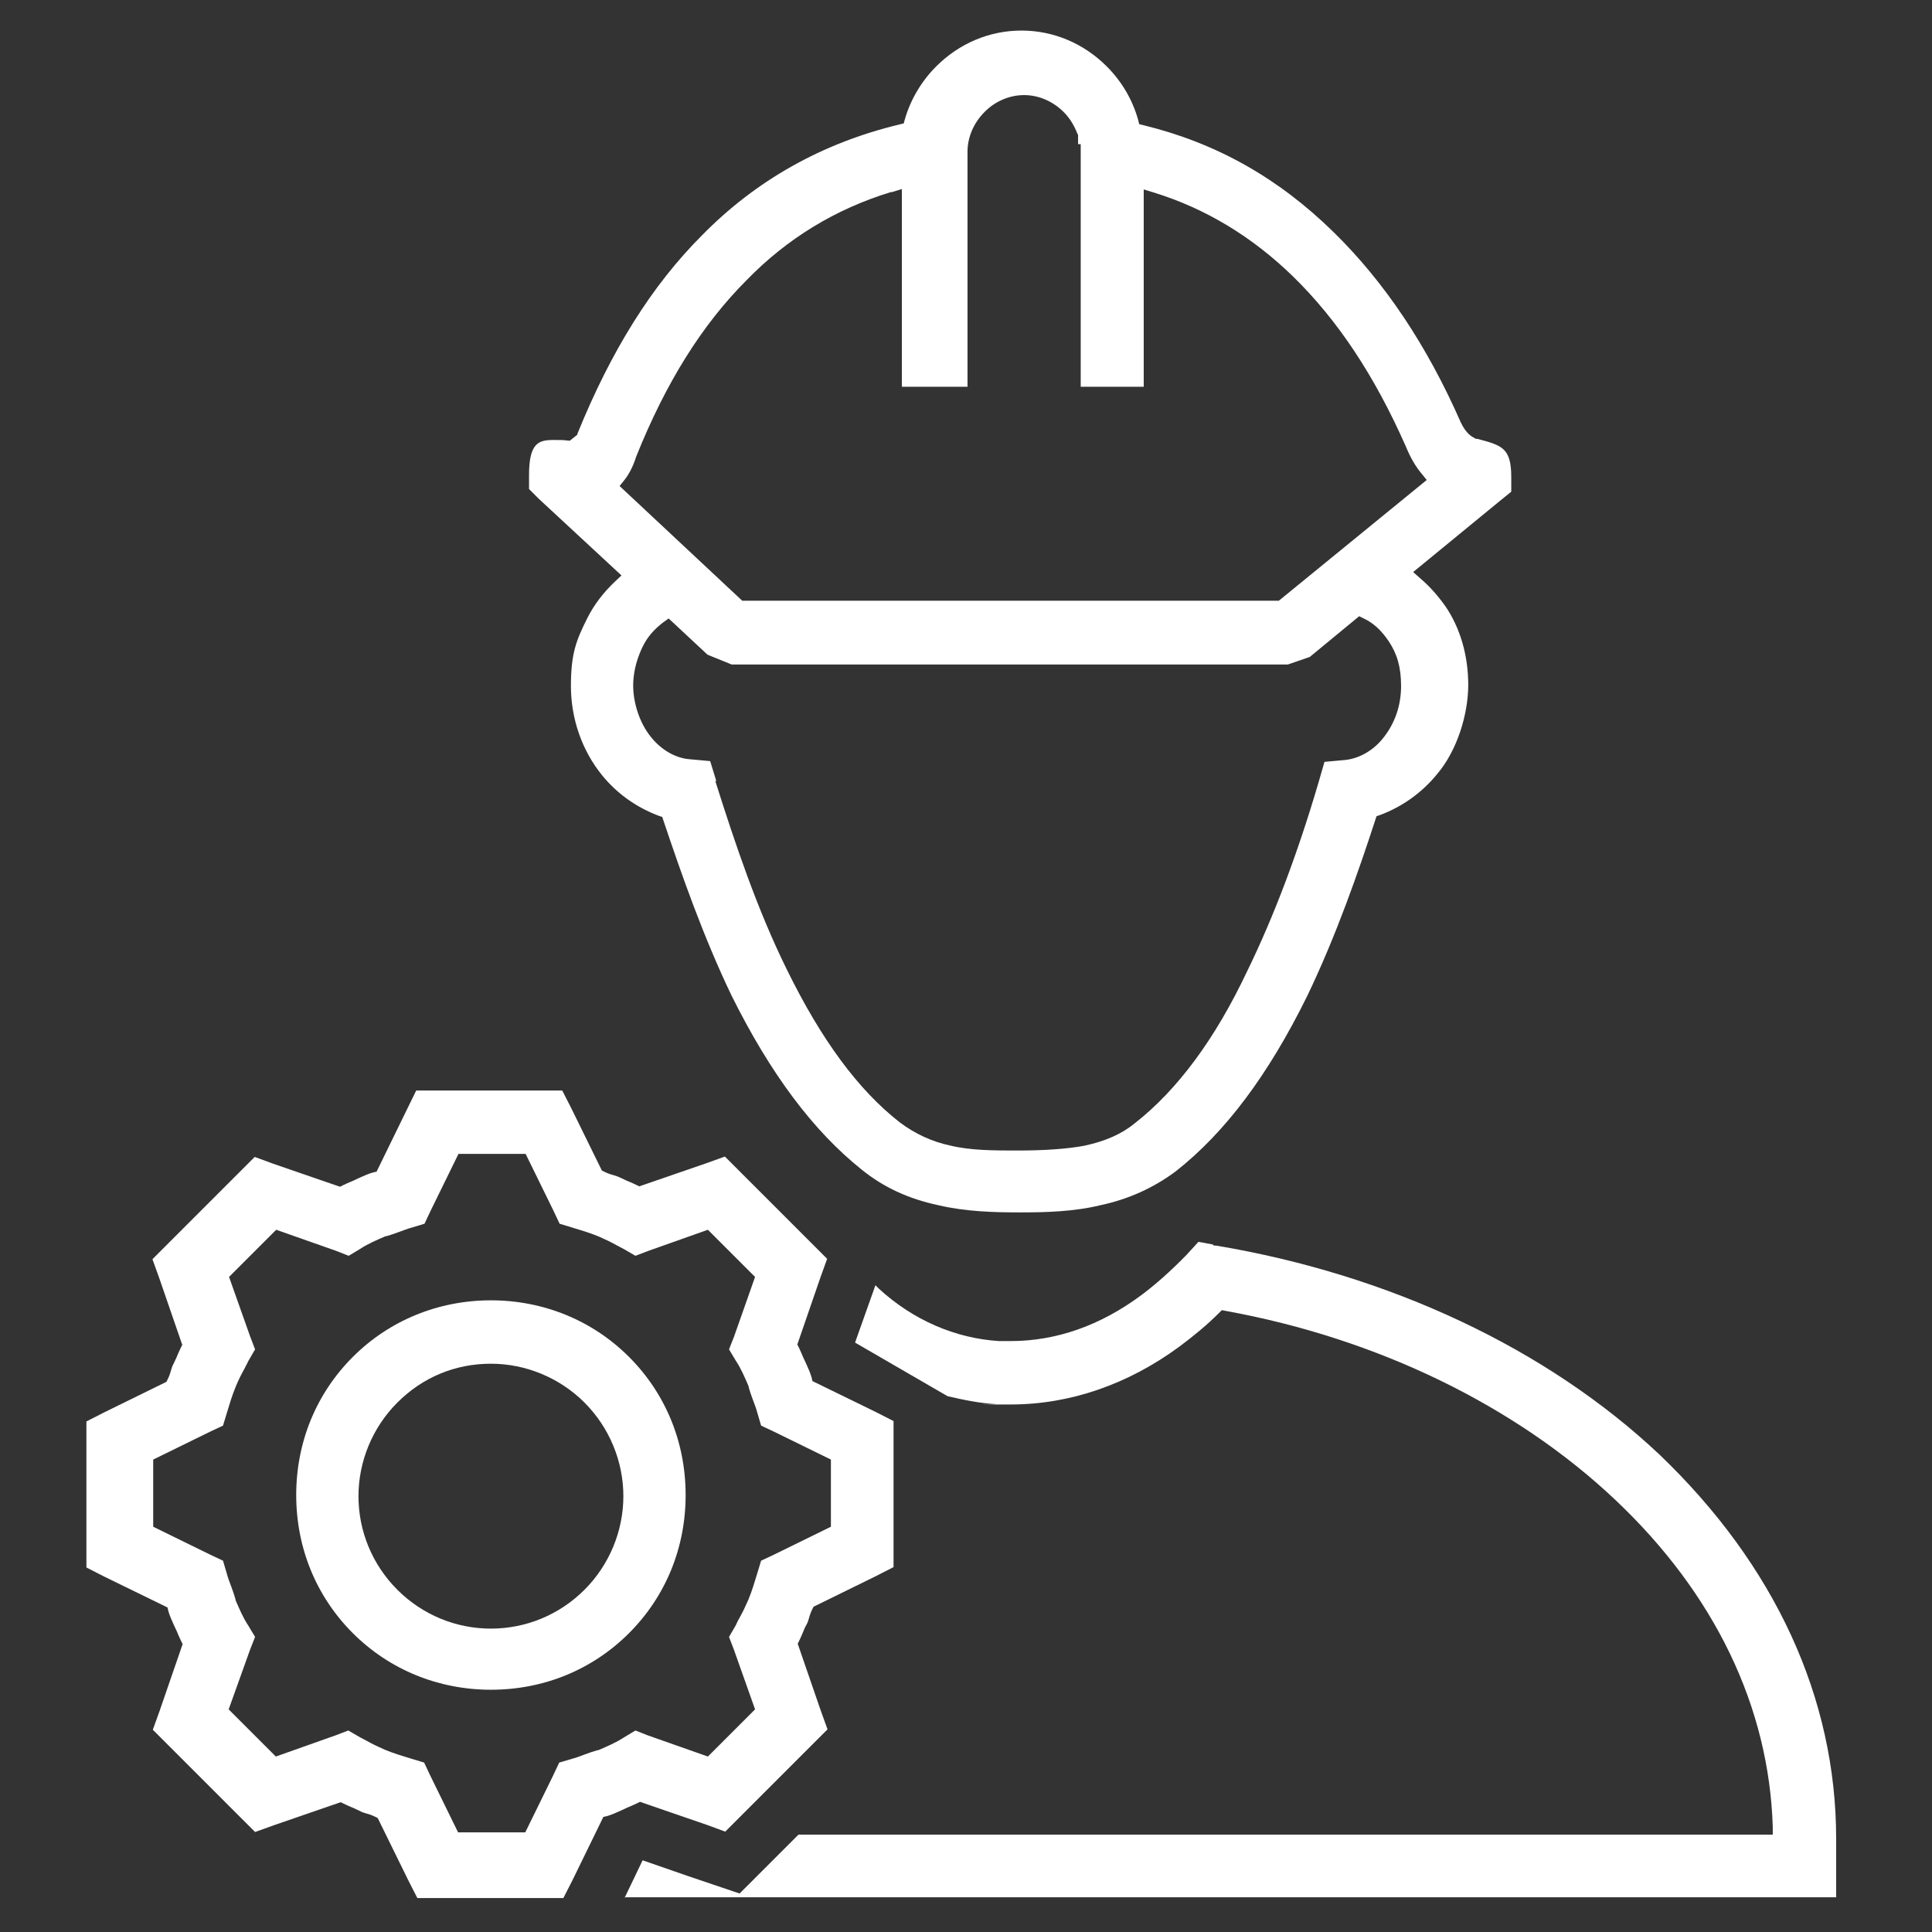
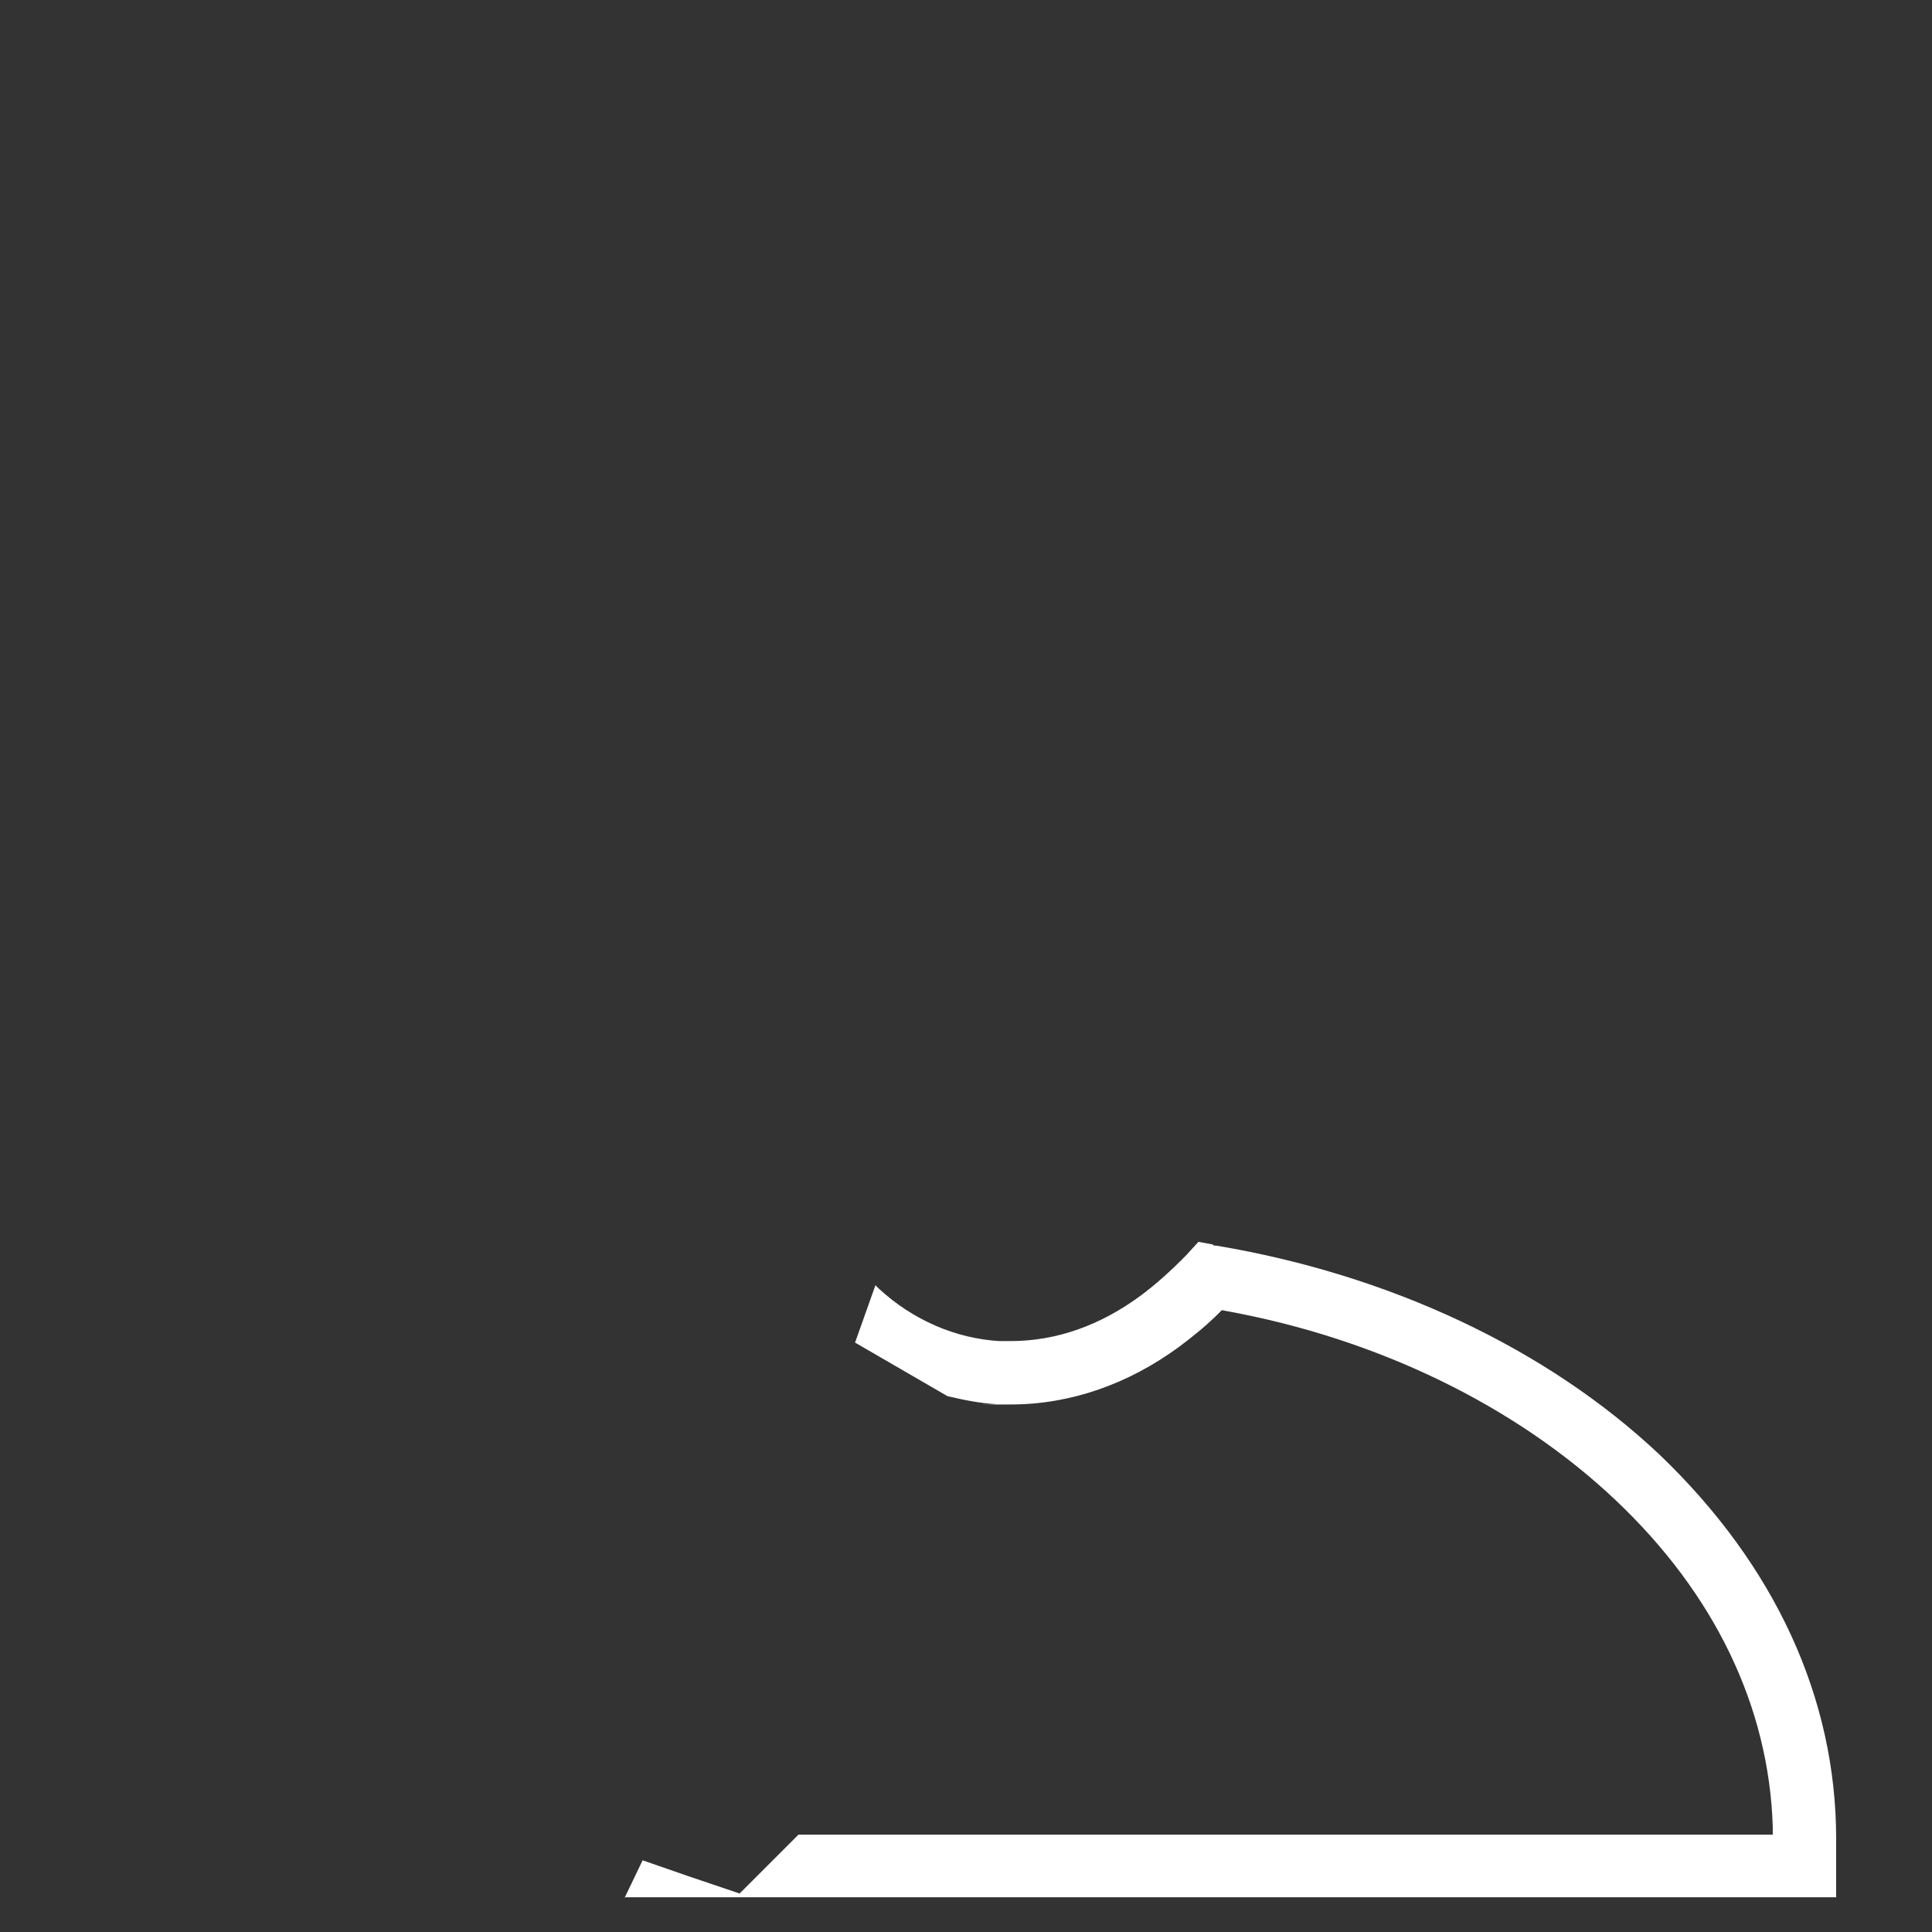
<svg xmlns="http://www.w3.org/2000/svg" id="Layer_1" version="1.1" viewBox="0 0 512 512">
  <rect x="0" y="0" width="512" height="512" fill="#333333" stroke="none" />
  <defs>
    <style>
      .st0 {
        fill: #fff;
      }
    </style>
  </defs>
-   <path class="st0" d="M130.1,447.8c-13.9,0-26.9-5.3-36.6-15-9.7-9.7-15-22.6-15-36.6s5.3-26.9,15-36.6,22.7-15,36.6-15,26.9,5.3,36.6,15c9.7,9.7,15,22.6,15,36.6s-5.3,26.9-15,36.6c-9.7,9.7-22.6,15-36.6,15ZM130.1,361.4c-9.5,0-18.1,3.6-24.8,10.3-6.6,6.6-10.3,15.6-10.3,24.8s3.6,18.1,10.3,24.8,15.6,10.3,24.8,10.3,18.1-3.6,24.8-10.3c6.6-6.6,10.3-15.6,10.3-24.8s-3.7-18.2-10.3-24.8-15.6-10.3-24.8-10.3Z" />
-   <path class="st0" d="M110.6,503l-2.4-4.7-8.1-16.5-.6-.3c-.8-.4-1.6-.7-2.4-.9-.7-.2-1.3-.4-1.8-.7-.7-.3-1.4-.7-2.2-1-.7-.3-1.4-.6-2-.9l-.8-.4-17.7,6.1-5,1.8-27.1-27.1,1.8-5,6.1-17.7-.4-.8c-.3-.6-.6-1.3-.9-2-.3-.8-.7-1.5-1-2.2-.6-1.3-1.2-2.7-1.5-3.8l-.2-.9-16.8-8.2-4.7-2.4v-38.7l4.7-2.4,16.5-8.1.3-.6c.4-.8.7-1.6.9-2.4.2-.7.4-1.3.7-1.8.3-.7.7-1.4,1-2.2.3-.7.6-1.4.9-2l.4-.8-6.1-17.7-1.8-5,27.1-27.1,4.9,1.8,17.7,6.1.8-.4c.6-.3,1.3-.6,2-.9.8-.3,1.5-.7,2.2-1,1.3-.6,2.7-1.2,3.8-1.5l.9-.2,8.2-16.8,2.3-4.7h38.7l2.4,4.7,8.1,16.5.6.3c.8.4,1.6.7,2.4.9.7.2,1.3.4,1.9.7.7.3,1.4.7,2.2,1,.7.3,1.4.6,2,.9l.8.4,17.7-6.1,5-1.8,27.1,27.1-1.8,5-6.1,17.7.4.8c.3.6.6,1.3.9,2,.3.8.7,1.5,1,2.2.6,1.3,1.2,2.7,1.5,3.8l.2.9,16.8,8.2,4.7,2.4v38.7l-4.7,2.4-16.5,8.1-.3.6c-.4.8-.7,1.6-.9,2.4-.2.7-.4,1.3-.7,1.8s-.7,1.4-1,2.2c-.3.7-.6,1.4-.9,2l-.4.8,6.1,17.7,1.8,5-27.1,27.1-4.9-1.8-17.7-6.1-.8.4c-.6.3-1.3.6-2,.9-.8.3-1.5.7-2.2,1-1.3.6-2.7,1.2-3.8,1.5l-.9.2-8.2,16.8-2.4,4.7h-38.7ZM114,470.5l7.4,15.1h17.8l7.4-15.1,1.6-3.4,3.4-1c1.2-.3,2.4-.8,3.5-1.2,1.1-.4,2.2-.8,3.3-1.1h.1s.1,0,.1,0c2.3-1,4.7-2,6.8-3.4l3-1.8,3.3,1.3,15.9,5.6,12.5-12.5-5.6-15.8-1.3-3.4,1.8-3.1h0c.3-.7.6-1.3,1-2,.8-1.4,1.6-3.1,2.3-4.7,1-2.4,1.7-4.8,2.4-7.1l1-3.3,3.4-1.6,15.1-7.4v-17.8l-15.1-7.4-3.4-1.6-1-3.4c-.3-1.2-.8-2.4-1.2-3.5-.4-1.1-.8-2.2-1.1-3.3h0c0-.1,0-.2,0-.2-1-2.3-2-4.7-3.4-6.8l-1.8-3,1.3-3.3,5.6-15.9-12.5-12.5-15.8,5.6-3.4,1.3-3.1-1.8h0c-.6-.3-1.3-.7-1.9-1-1.4-.8-3.1-1.6-4.7-2.3-2.4-1-4.8-1.7-7.1-2.4l-3.3-1-1.6-3.4-7.4-15.1h-17.8l-7.4,15.1-1.6,3.4-3.3,1c-1.2.3-2.3.8-3.5,1.2-1.1.4-2.2.8-3.3,1.1h-.1s-.1,0-.1,0c-2.3,1-4.7,2-6.8,3.4l-3,1.8-3.3-1.3-15.9-5.6-12.5,12.5,5.6,15.8,1.3,3.4-1.8,3.1h0c-.3.7-.7,1.3-1,2-.8,1.4-1.6,3-2.3,4.7-1,2.4-1.7,4.8-2.4,7.1l-1,3.3-3.4,1.6-15.1,7.4v17.8l15.1,7.4,3.4,1.6,1,3.4c.3,1.2.8,2.4,1.2,3.5.4,1.1.8,2.2,1.1,3.3h0c0,.1,0,.2,0,.2,1,2.3,2,4.7,3.4,6.8l1.8,3-1.3,3.3-5.7,15.9,12.5,12.5,15.8-5.6,3.4-1.3,3.1,1.8h0c.6.3,1.3.7,1.9,1,1.4.8,3.1,1.6,4.7,2.3,2.4,1,4.8,1.7,7.1,2.4l3.3,1,1.6,3.4h0Z" />
  <path class="st0" d="M165.5,503l4.8-10,12.1,4.2,13.6,4.6,15.6-15.6h258.2v-2.1c-1-31.8-15.4-61.7-41.6-86.5-26.4-25-63.1-42.9-103.4-50.2l-1-.2-.8.8c-3.1,3.1-6.6,6-10.5,8.9-13.6,10-29,15.3-44.6,15.3s-2.8,0-4.1-.1c-3.8-.2-8-1-12.7-2.1h0l-24.5-14.2h0l5.4-15.2s0,0,0,0c.3.3.6.6.9.9,9,8.3,20.3,13.2,31.9,13.9,1,0,2,0,3,0,12.1,0,23.8-4.1,34.7-12.2,3.6-2.7,7.5-6.1,11.9-10.6l3.2-3.5,3.8.7.3.3h.6c46,7.7,87.7,27.3,117.5,55.4,30.6,29.3,46.8,64.5,46.8,101.8v15.5H165.5Z" />
-   <path class="st0" d="M153,115.2h0c0,0,0-.2,0-.2,9-22.2,19.8-39.4,33-52.6,14.3-14.6,31.9-24.5,52.3-29.4l1.2-.3.3-1.1c1.5-5.2,4.4-10.1,8.3-14,6.1-6.1,14.1-9.5,22.6-9.5s16.5,3.4,22.6,9.5c4,4,6.8,8.8,8.3,14.1l.3,1.2,1.2.3c19.2,4.7,35.6,13.9,50.3,28.3,13.5,13.2,24.8,30.1,33.7,50.4h0c1.4,2.9,2.7,3.7,3.7,4.2l.3.2h.4c6.4,1.7,9,2.3,9,10.1v3.9l-3.2,2.6-22.8,18.7,1.8,1.6c2.5,2.1,4.7,4.6,6.7,7.4,4,5.8,6.1,13.2,6.1,20.9s-2.9,17.4-8.3,23.7c-4,4.9-9.2,8.6-15.1,10.8l-.9.3-.3.9c-4.3,13.2-10.3,30.6-18.1,46.8-10.3,20.9-21.7,36.1-34.8,46.4-5.9,4.4-12.5,7.4-20,9-7,1.7-14.4,1.9-21.3,1.9h0c-6.9,0-14.3-.2-21.6-1.9-8-1.7-14.6-4.8-20.3-9.4-12.9-10.3-24.2-25.4-34.5-46.1-7.5-15.6-13.3-32.2-18.1-46.5l-.3-.9-.9-.3c-5.9-2.2-11.1-5.9-15-10.7-5.4-6.6-8.3-15.1-8.3-23.7s1.4-12.1,4.3-17.9c1.8-3.6,4.3-6.9,7.5-9.9l1.6-1.5-21.9-20.3-2.6-2.6v-3.7c0-8.6,2.6-9.3,6.5-9.3s2.6.1,4.3.2M189.6,207.1c5.2,16.4,11,33.8,19,50,9.1,18.5,18.8,31.7,29.8,40.3,4.1,3.1,8.7,5.2,13.5,6.2,5.4,1.3,11.5,1.3,18,1.3s13-.4,17.6-1.3c5.5-1.2,9.8-3.1,13.2-5.9,11.4-8.9,21.4-22.5,29.8-40.3,7-14.3,13.4-31.2,19-50.3l1.5-5.2,5.5-.5c3.8-.4,7.6-2.6,10.2-6,3-3.8,4.6-8.5,4.6-13.6s-1.1-8.6-3.3-11.9c-1.9-2.8-4-4.8-6.6-6l-1.2-.6-13.1,10.8-5.8,2h-147.4l-6.4-2.6-10.3-9.6-1.4,1c-2.5,1.9-4.3,4-5.5,6.5-1.1,2.3-2.5,5.9-2.5,10.3s1.6,9.8,4.7,13.6c2.6,3.3,6.4,5.6,10.2,5.9l5.5.5,1.6,5.2h0ZM236.1,50.9c-14.7,4.5-27.5,12.3-38.2,23.3-11.8,11.8-21.4,27.1-29.3,46.8h0c-1,3.2-2.3,5.2-3.2,6.3l-1.2,1.5,32.5,30.4h142.2l39.2-32-1.3-1.6c-1.7-2-3.1-4.5-4.2-7.2-8.3-18.8-18.1-33.6-30-45.2-10.8-10.5-23.2-18-36.9-22.2l-2.6-.8v52.3h-16.7V38.2h-.7v-2.5c0,0-.2-.3-.2-.3-.8-2.1-2-4.1-3.6-5.7-2.9-2.9-6.7-4.5-10.5-4.5s-7.7,1.6-10.5,4.5c-2.9,2.9-4.5,6.7-4.5,10.5v62.3h-17.4v-52.4l-2.6.8h0Z" />
</svg>